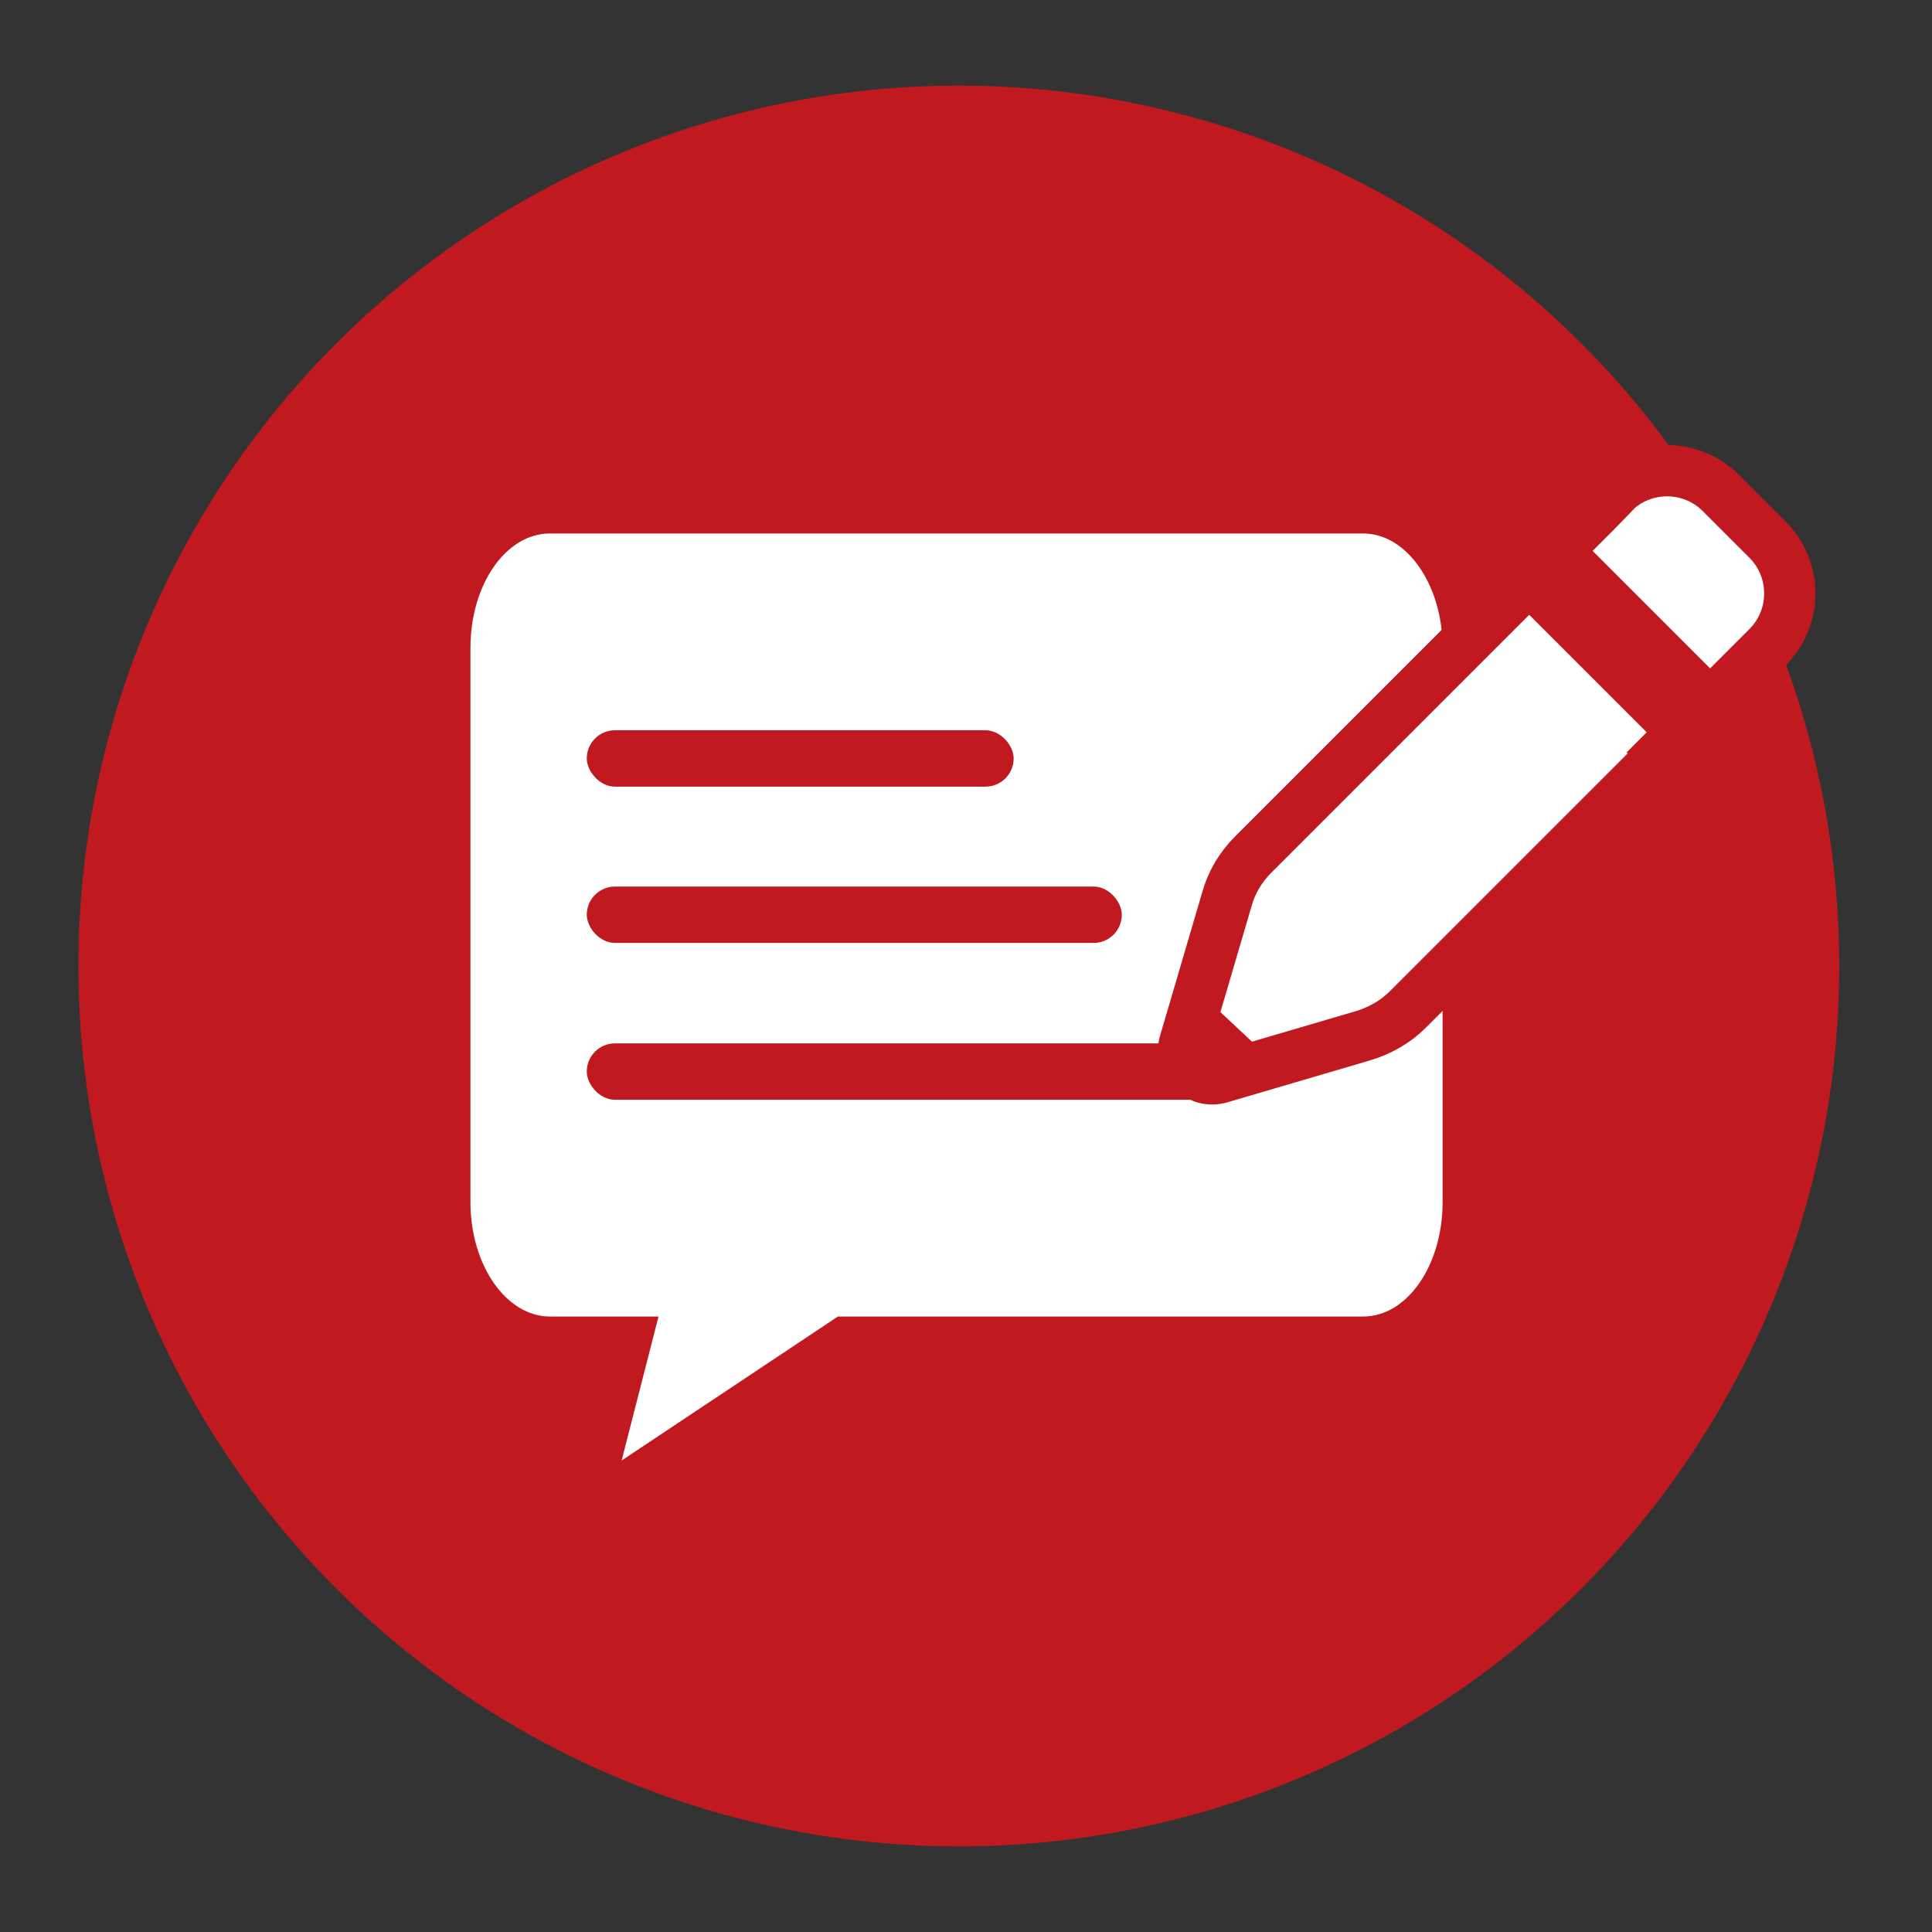
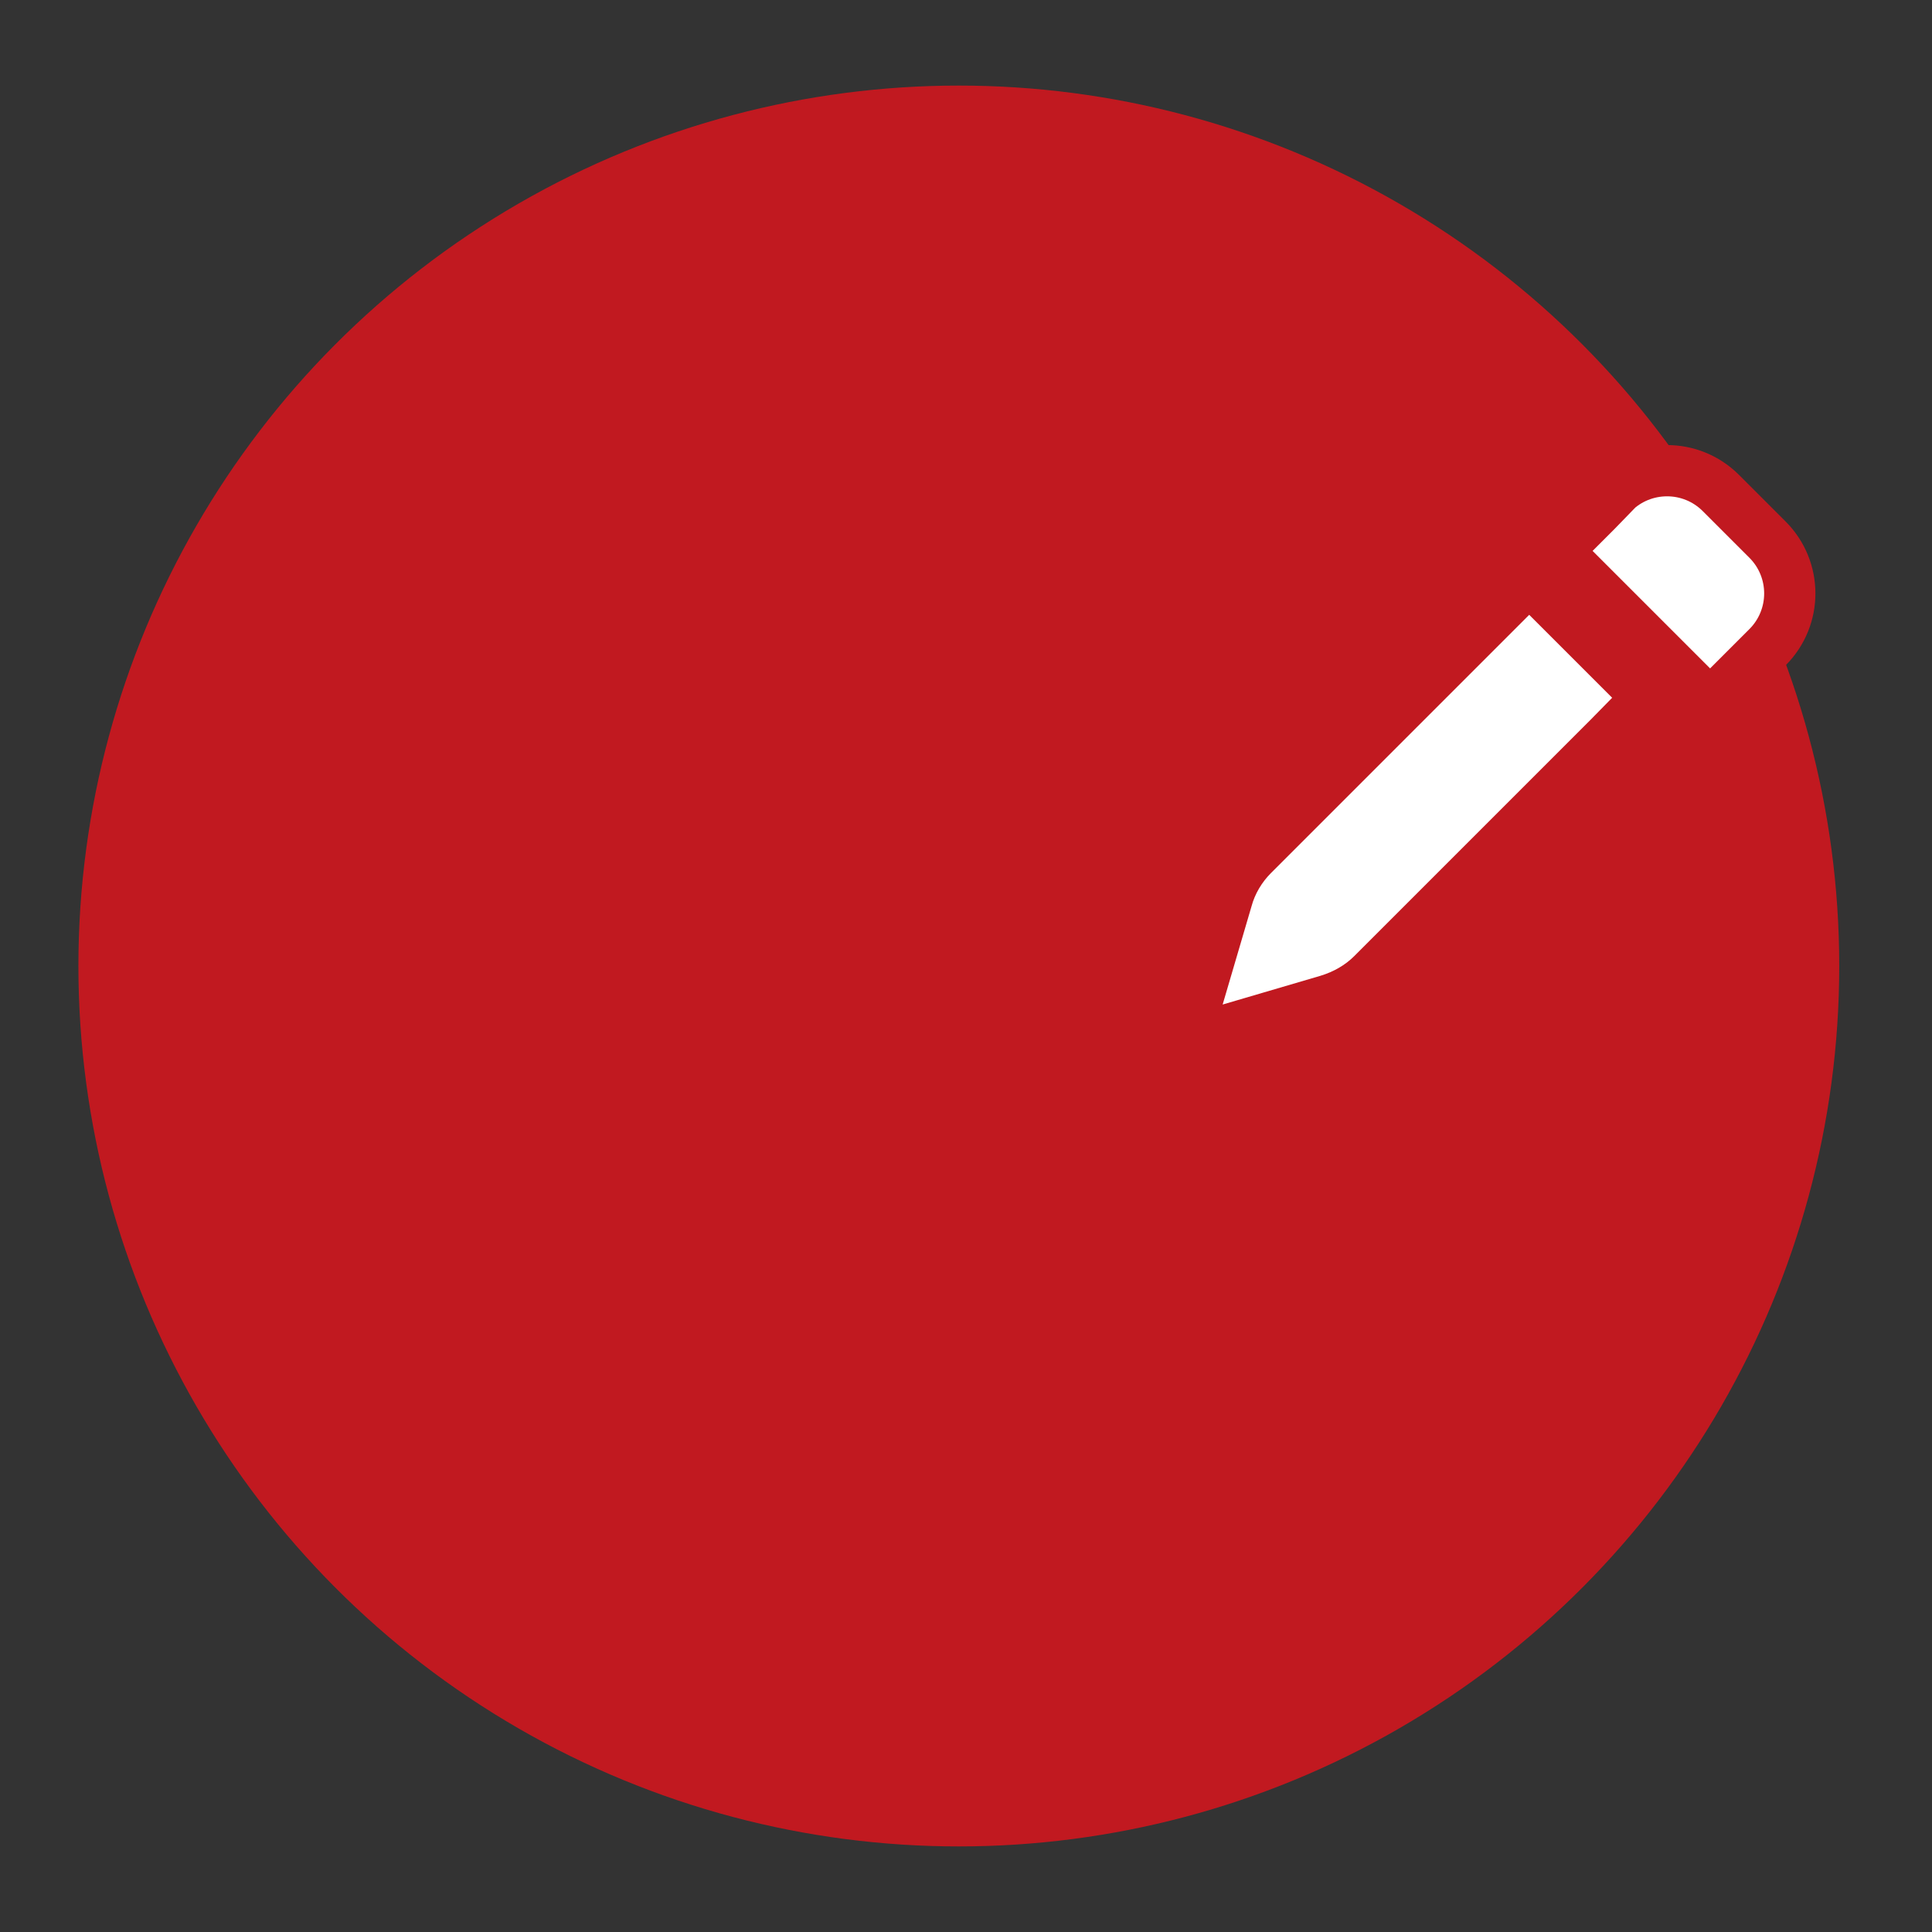
<svg xmlns="http://www.w3.org/2000/svg" id="_レイヤー_1" data-name="レイヤー 1" version="1.1" viewBox="0 0 377 377">
  <rect x="0" y="0" width="377" height="377" fill="#333333" stroke="none" />
  <defs>
    <style>
      .cls-1 {
        stroke: #c11920;
        stroke-miterlimit: 10;
        stroke-width: 10px;
      }

      .cls-1, .cls-2 {
        fill: #fff;
      }

      .cls-2, .cls-3 {
        stroke-width: 0px;
      }

      .cls-3 {
        fill: #c11920;
      }
    </style>
  </defs>
  <circle class="cls-3" cx="187.1" cy="188.5" r="171.8" />
-   <path class="cls-2" d="M266,256.9h-102.5l-42.2,28.1,7.2-28.1h-21.2c-8.5,0-15.5-10-15.5-22.3v-108.2c0-12.3,6.9-22.3,15.5-22.3h158.7c8.5,0,15.5,10,15.5,22.3v108.2c0,12.3-6.9,22.3-15.5,22.3Z" />
  <rect class="cls-3" x="114.5" y="142.5" width="83.3" height="11" rx="5.5" ry="5.5" />
  <rect class="cls-3" x="114.5" y="173" width="104.4" height="11" rx="5.5" ry="5.5" />
  <rect class="cls-3" x="114.5" y="203.6" width="127.3" height="11" rx="5.5" ry="5.5" />
-   <path class="cls-1" d="M325.8,145.5l2.6-2.6-7.8-7.8-14.4-14.4-7.8-7.8-2.6,2.6-5.2,5.2-46.1,46.1c-2.4,2.4-4.2,5.4-5.1,8.7l-8.2,27.9c-.6,1.9,0,4.1,1.4,5.5,1.5,1.4,3.5,2,5.5,1.4l27.9-8.2c3.3-1,6.3-2.7,8.7-5.1l46.1-46.1,5.2-5.3ZM314.8,96.3l-3.3,3.4-5.2,5.2-2.6,2.6,7.8,7.8,14.4,14.4,7.8,7.8,2.6-2.6,5.2-5.2,3.4-3.4c5.8-5.8,5.8-15.2,0-21l-9.1-9.1c-5.8-5.8-15.2-5.8-21,0h0Z" />
+   <path class="cls-1" d="M325.8,145.5l2.6-2.6-7.8-7.8-14.4-14.4-7.8-7.8-2.6,2.6-5.2,5.2-46.1,46.1c-2.4,2.4-4.2,5.4-5.1,8.7l-8.2,27.9l27.9-8.2c3.3-1,6.3-2.7,8.7-5.1l46.1-46.1,5.2-5.3ZM314.8,96.3l-3.3,3.4-5.2,5.2-2.6,2.6,7.8,7.8,14.4,14.4,7.8,7.8,2.6-2.6,5.2-5.2,3.4-3.4c5.8-5.8,5.8-15.2,0-21l-9.1-9.1c-5.8-5.8-15.2-5.8-21,0h0Z" />
  <polygon class="cls-3" points="235 210.9 231.3 207 234.2 193.8 248.5 207.2 235 210.9" />
</svg>